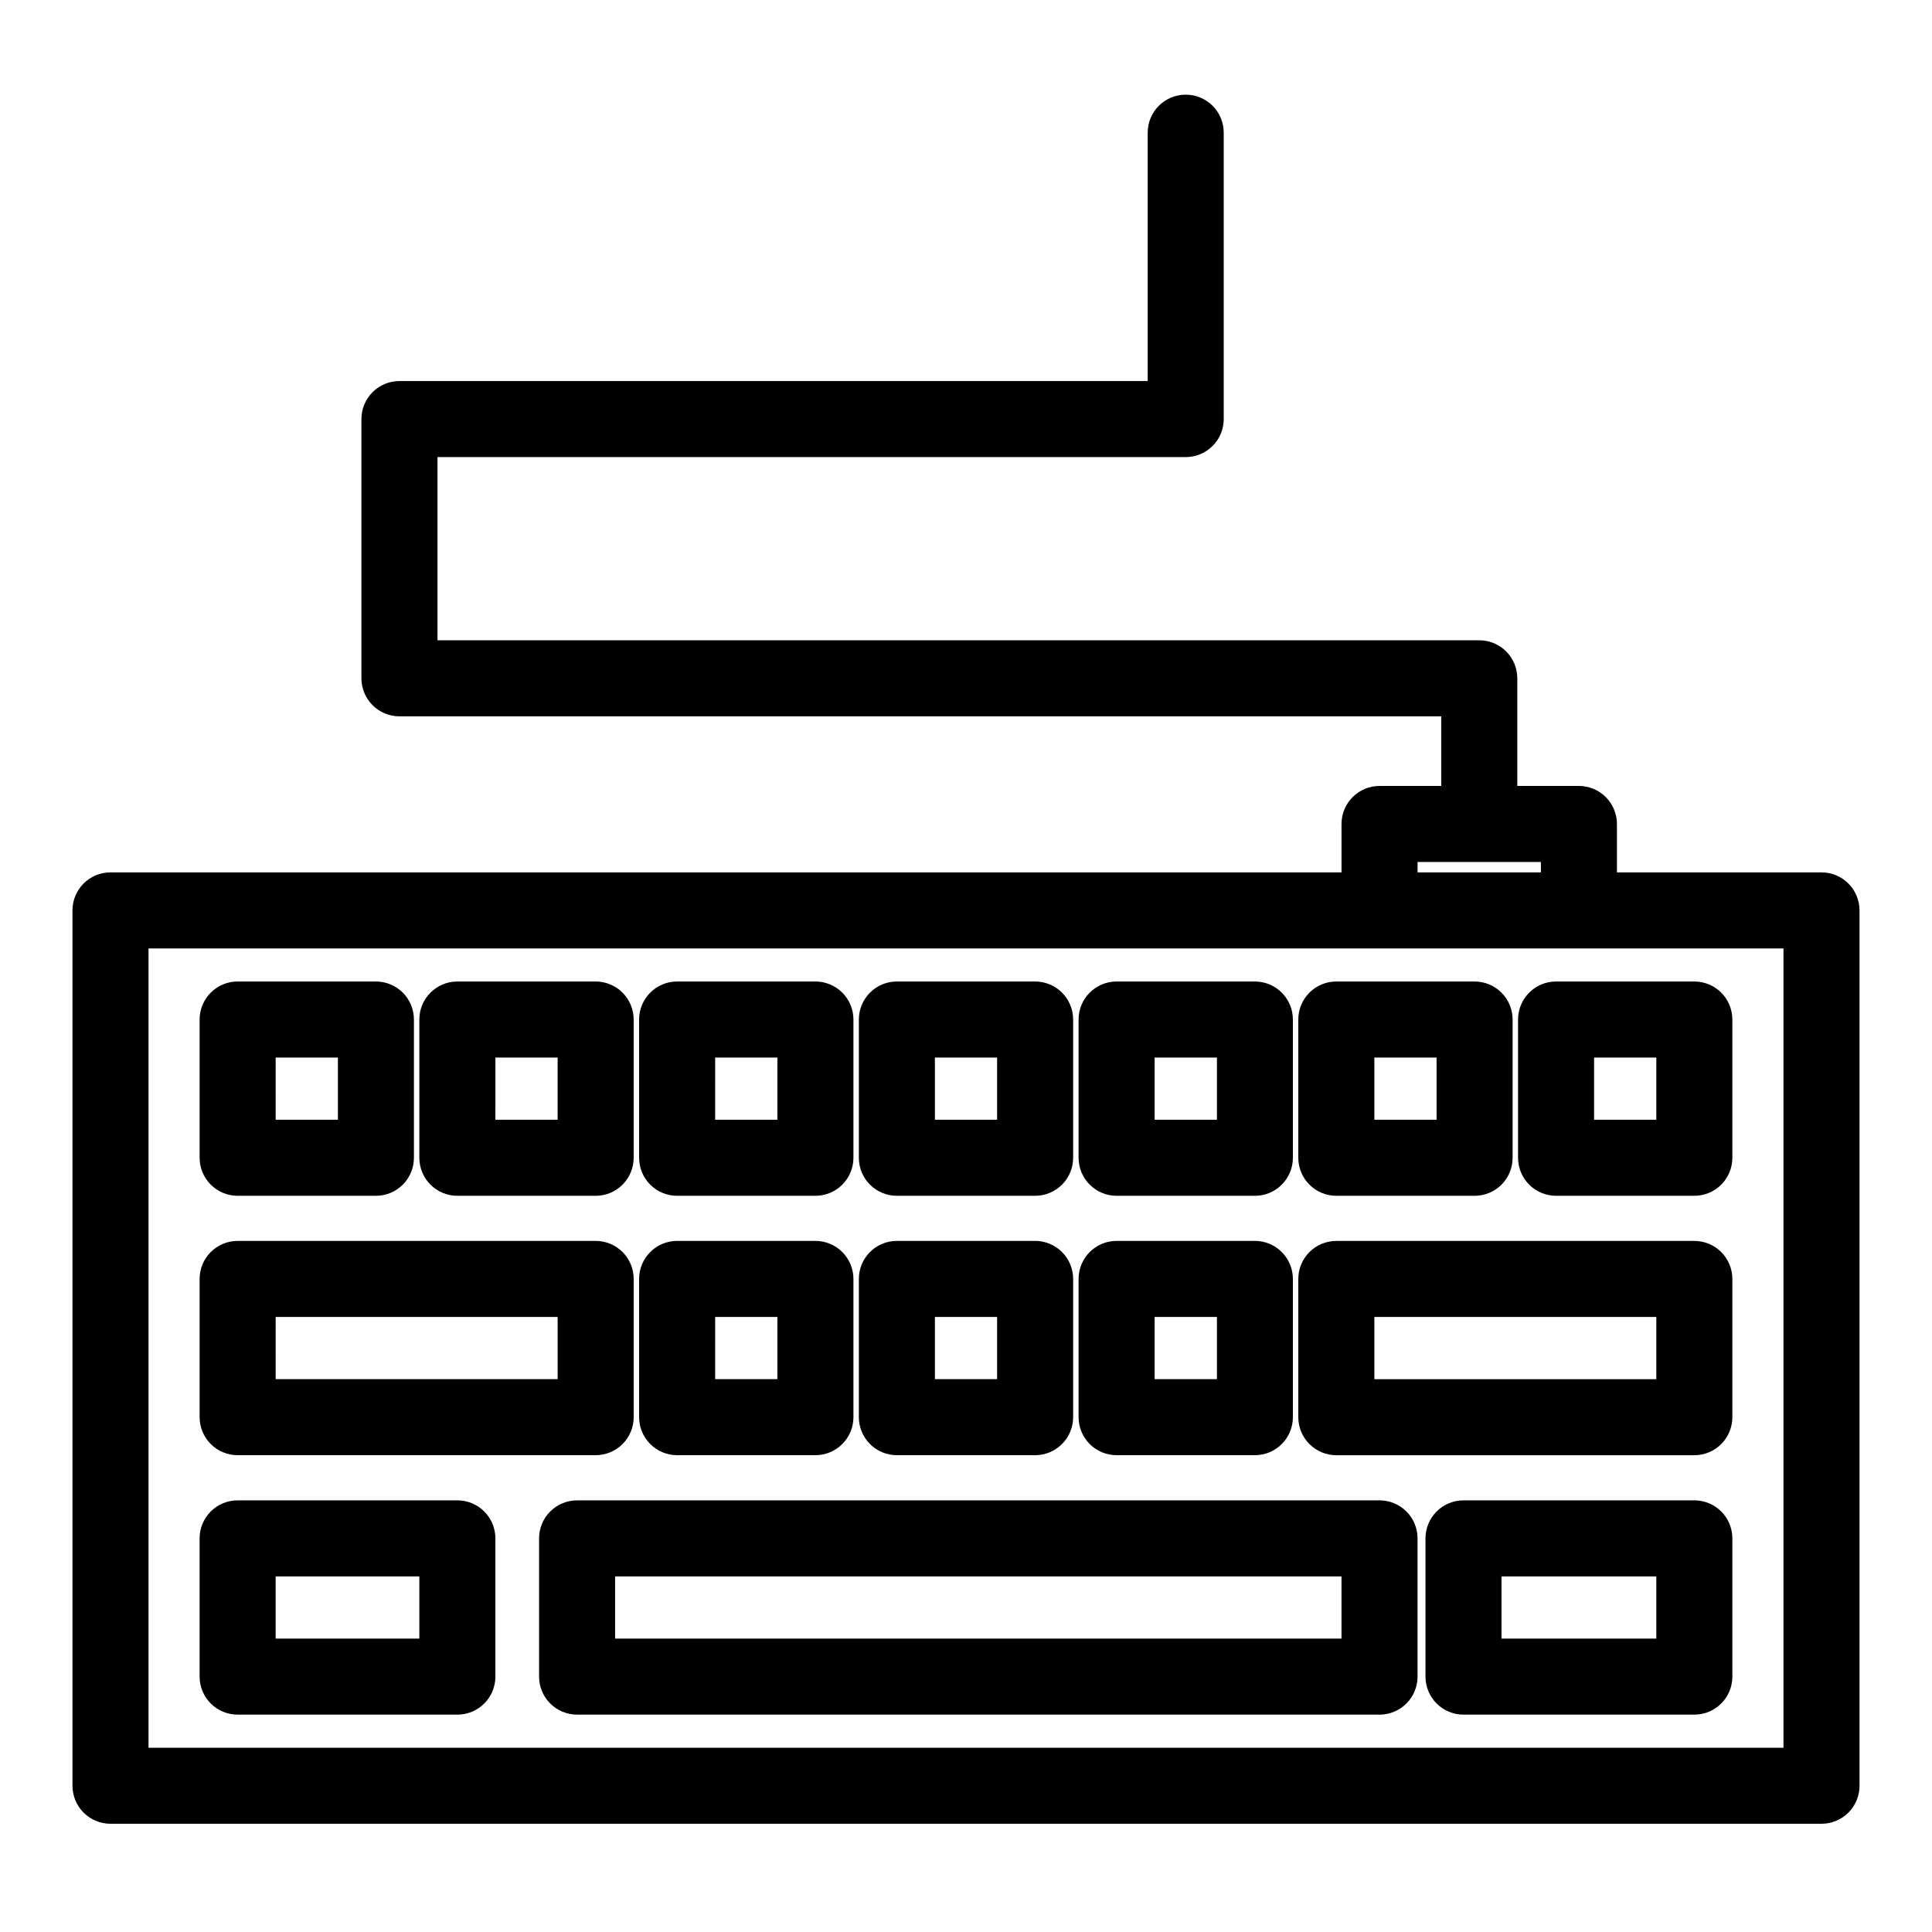
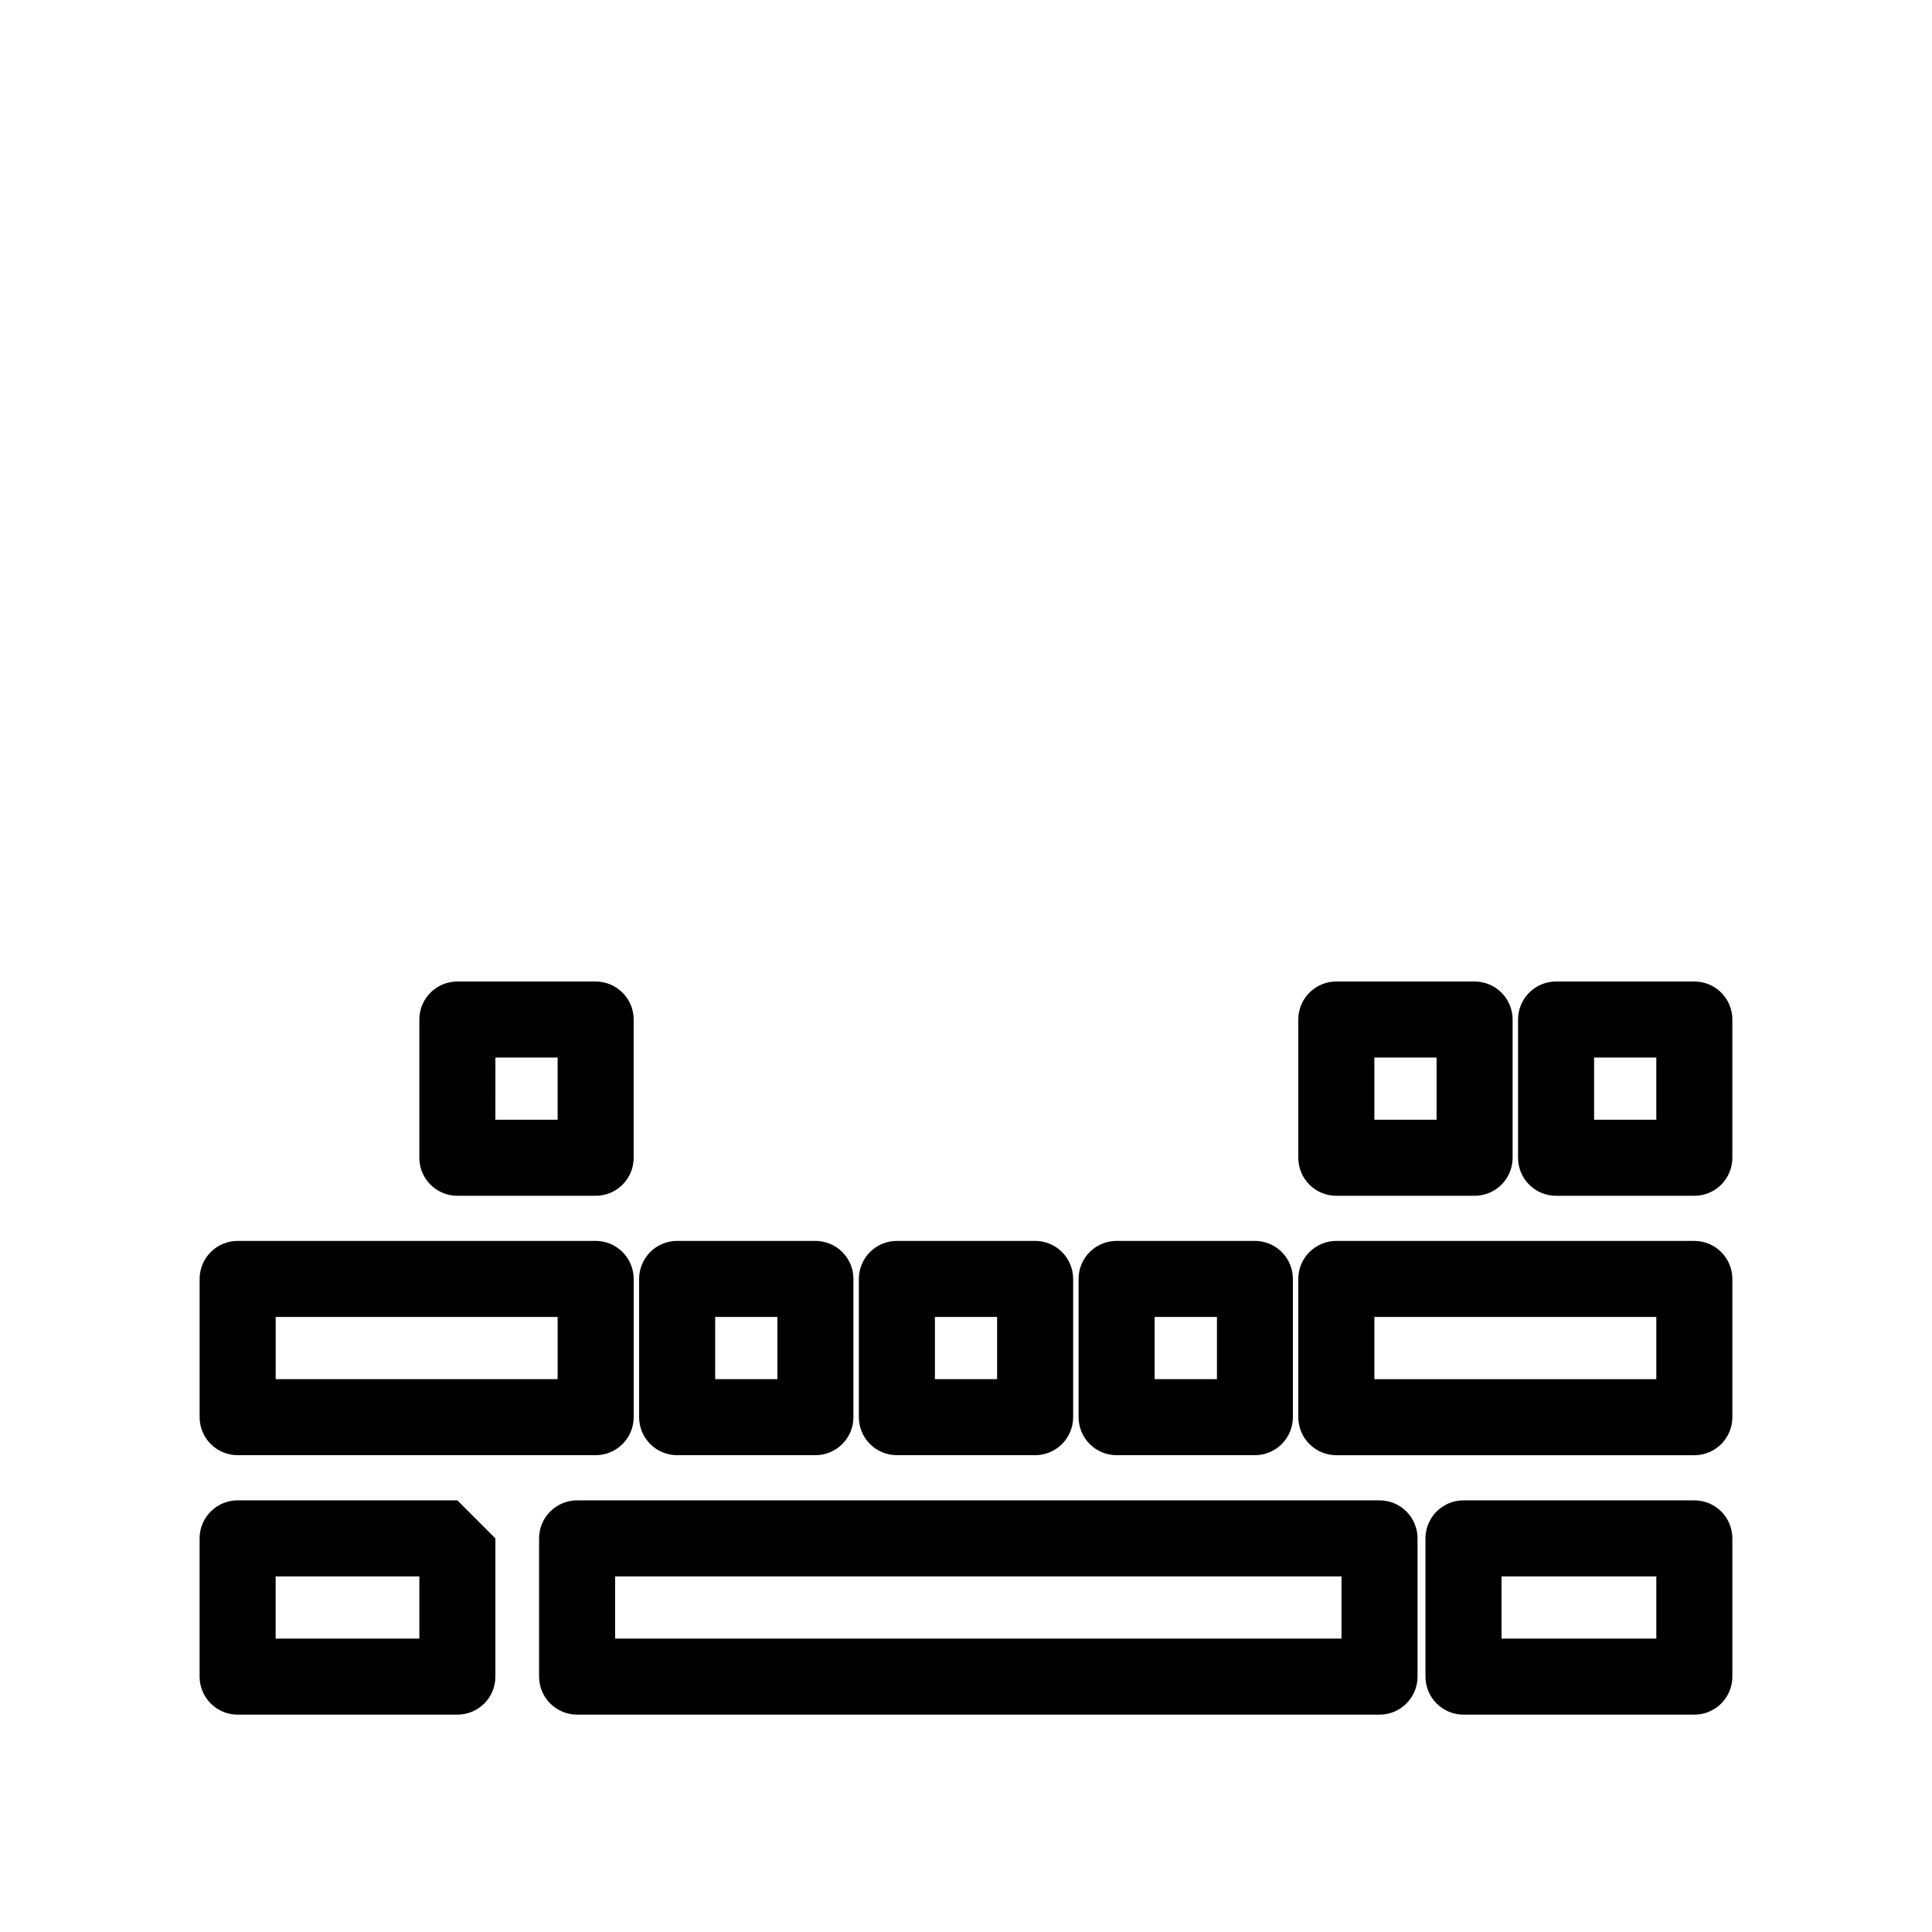
<svg xmlns="http://www.w3.org/2000/svg" fill="#000000" width="800px" height="800px" version="1.1" viewBox="144 144 512 512">
  <g>
-     <path d="m626.71 375.19h-54.207v-12.828c0-2.672-1.062-5.234-2.953-7.125s-4.453-2.953-7.125-2.953h-16.324v-28.523c0-2.672-1.059-5.234-2.949-7.125-1.891-1.891-4.453-2.953-7.125-2.953h-276.09v-48.551h198.29c2.672 0 5.234-1.062 7.125-2.953 1.891-1.887 2.949-4.449 2.949-7.125v-75.891c0-5.566-4.512-10.078-10.074-10.078-5.566 0-10.078 4.512-10.078 10.078v65.816h-198.29c-5.566 0-10.078 4.512-10.078 10.074v68.707c0 2.672 1.062 5.234 2.953 7.125 1.891 1.891 4.453 2.949 7.125 2.949h276.09v18.449h-16.355c-5.566 0-10.078 4.512-10.078 10.078v12.828h-326.23c-5.566 0-10.078 4.508-10.078 10.074v231.98c0 2.672 1.062 5.234 2.953 7.125 1.891 1.887 4.453 2.949 7.125 2.949h453.43c2.676 0 5.238-1.062 7.125-2.949 1.891-1.891 2.953-4.453 2.953-7.125v-231.98c0-2.672-1.062-5.234-2.953-7.125-1.887-1.891-4.449-2.949-7.125-2.949zm-107.04-2.75 32.684-0.004v2.75l-32.684 0.004zm96.969 234.73h-433.28v-211.82h433.28z" />
-     <path d="m206.98 460.9h36.641c2.672 0 5.234-1.062 7.125-2.949 1.891-1.891 2.949-4.453 2.949-7.125v-36.645c0-2.672-1.059-5.234-2.949-7.125-1.891-1.887-4.453-2.949-7.125-2.949h-36.641c-5.566 0-10.078 4.512-10.078 10.074v36.645c0 2.672 1.062 5.234 2.953 7.125 1.887 1.887 4.449 2.949 7.125 2.949zm10.078-36.641h16.488v16.488h-16.492z" />
    <path d="m265.21 460.9h36.641c2.672 0 5.234-1.062 7.125-2.949 1.891-1.891 2.953-4.453 2.953-7.125v-36.645c0-2.672-1.062-5.234-2.953-7.125-1.891-1.887-4.453-2.949-7.125-2.949h-36.641c-5.566 0-10.078 4.512-10.078 10.074v36.645c0 2.672 1.062 5.234 2.953 7.125 1.891 1.887 4.453 2.949 7.125 2.949zm10.078-36.641h16.488v16.488h-16.492z" />
-     <path d="m323.45 460.9h36.641c2.672 0 5.234-1.062 7.125-2.949 1.891-1.891 2.953-4.453 2.953-7.125v-36.645c0-2.672-1.062-5.234-2.953-7.125-1.891-1.887-4.453-2.949-7.125-2.949h-36.641c-5.566 0-10.078 4.512-10.078 10.074v36.645c0 2.672 1.062 5.234 2.953 7.125 1.891 1.887 4.453 2.949 7.125 2.949zm10.078-36.641h16.488v16.488h-16.492z" />
-     <path d="m381.68 460.9h36.637c2.672 0 5.234-1.062 7.125-2.949 1.891-1.891 2.953-4.453 2.953-7.125v-36.645c0-2.672-1.062-5.234-2.953-7.125-1.891-1.887-4.453-2.949-7.125-2.949h-36.637c-5.566 0-10.074 4.512-10.074 10.074v36.645c0 2.672 1.059 5.234 2.949 7.125 1.891 1.887 4.453 2.949 7.125 2.949zm10.078-36.641h16.484v16.488h-16.484z" />
-     <path d="m439.91 460.9h36.641c2.676 0 5.238-1.062 7.125-2.949 1.891-1.891 2.953-4.453 2.953-7.125v-36.645c0-2.672-1.062-5.234-2.953-7.125-1.887-1.887-4.449-2.949-7.125-2.949h-36.641c-5.566 0-10.074 4.512-10.074 10.074v36.645c0 2.672 1.059 5.234 2.949 7.125 1.891 1.887 4.453 2.949 7.125 2.949zm10.078-36.641h16.512v16.488h-16.512z" />
    <path d="m498.14 460.9h36.641c2.672 0 5.238-1.062 7.125-2.949 1.891-1.891 2.953-4.453 2.953-7.125v-36.645c0-2.672-1.062-5.234-2.953-7.125-1.887-1.887-4.453-2.949-7.125-2.949h-36.641c-5.566 0-10.078 4.512-10.078 10.074v36.645c0 2.672 1.062 5.234 2.953 7.125 1.891 1.887 4.453 2.949 7.125 2.949zm10.078-36.641h16.488v16.488h-16.488z" />
    <path d="m546.3 414.18v36.645c0 2.672 1.062 5.234 2.949 7.125 1.891 1.887 4.453 2.949 7.125 2.949h36.645c2.672 0 5.234-1.062 7.125-2.949 1.887-1.891 2.949-4.453 2.949-7.125v-36.645c0-2.672-1.062-5.234-2.949-7.125-1.891-1.887-4.453-2.949-7.125-2.949h-36.645c-5.562 0-10.074 4.512-10.074 10.074zm20.152 10.078h16.488v16.488h-16.488z" />
    <path d="m206.98 529.64h94.875c2.672 0 5.234-1.062 7.125-2.953 1.891-1.887 2.953-4.453 2.953-7.125v-36.637c0-2.672-1.062-5.234-2.953-7.125-1.891-1.891-4.453-2.949-7.125-2.949h-94.875c-5.566 0-10.078 4.512-10.078 10.074v36.637c0 2.672 1.062 5.238 2.953 7.125 1.887 1.891 4.449 2.953 7.125 2.953zm10.078-36.637h74.723v16.484h-74.727z" />
-     <path d="m265.21 541.61h-58.234c-5.566 0-10.078 4.512-10.078 10.074v36.637c0 2.672 1.062 5.238 2.953 7.125 1.887 1.891 4.449 2.953 7.125 2.953h58.234c2.672 0 5.234-1.062 7.125-2.953 1.891-1.887 2.949-4.453 2.949-7.125v-36.637c0-2.672-1.059-5.234-2.949-7.125-1.891-1.891-4.453-2.949-7.125-2.949zm-10.078 36.637h-38.082v-16.484h38.082z" />
+     <path d="m265.21 541.61h-58.234c-5.566 0-10.078 4.512-10.078 10.074v36.637c0 2.672 1.062 5.238 2.953 7.125 1.887 1.891 4.449 2.953 7.125 2.953h58.234c2.672 0 5.234-1.062 7.125-2.953 1.891-1.887 2.949-4.453 2.949-7.125v-36.637zm-10.078 36.637h-38.082v-16.484h38.082z" />
    <path d="m509.59 541.61h-212.65c-5.566 0-10.078 4.512-10.078 10.074v36.637c0 2.672 1.062 5.238 2.953 7.125 1.887 1.891 4.453 2.953 7.125 2.953h212.65c2.672 0 5.234-1.062 7.125-2.953 1.887-1.887 2.949-4.453 2.949-7.125v-36.637c0-2.672-1.062-5.234-2.949-7.125-1.891-1.891-4.453-2.949-7.125-2.949zm-10.078 36.637h-192.5v-16.484h192.5z" />
    <path d="m593.02 541.61h-61.18c-5.562 0-10.074 4.512-10.074 10.074v36.637c0 2.672 1.059 5.238 2.949 7.125 1.891 1.891 4.453 2.953 7.125 2.953h61.18c2.672 0 5.234-1.062 7.125-2.953 1.887-1.887 2.949-4.453 2.949-7.125v-36.637c0-2.672-1.062-5.234-2.949-7.125-1.891-1.891-4.453-2.949-7.125-2.949zm-10.078 36.637h-41.023v-16.484h41.023z" />
    <path d="m323.45 529.64h36.641c2.672 0 5.234-1.062 7.125-2.953 1.891-1.887 2.953-4.453 2.953-7.125v-36.637c0-2.672-1.062-5.234-2.953-7.125-1.891-1.891-4.453-2.949-7.125-2.949h-36.641c-5.566 0-10.078 4.512-10.078 10.074v36.637c0 2.672 1.062 5.238 2.953 7.125 1.891 1.891 4.453 2.953 7.125 2.953zm10.078-36.637h16.488v16.484h-16.492z" />
    <path d="m381.68 529.64h36.637c2.672 0 5.234-1.062 7.125-2.953 1.891-1.887 2.953-4.453 2.953-7.125v-36.637c0-2.672-1.062-5.234-2.953-7.125-1.891-1.891-4.453-2.949-7.125-2.949h-36.637c-5.566 0-10.074 4.512-10.074 10.074v36.637c0 2.672 1.059 5.238 2.949 7.125 1.891 1.891 4.453 2.953 7.125 2.953zm10.078-36.637h16.484v16.484h-16.484z" />
    <path d="m439.91 529.64h36.641c2.676 0 5.238-1.062 7.125-2.953 1.891-1.887 2.953-4.453 2.953-7.125v-36.637c0-2.672-1.062-5.234-2.953-7.125-1.887-1.891-4.449-2.949-7.125-2.949h-36.641c-5.566 0-10.074 4.512-10.074 10.074v36.637c0 2.672 1.059 5.238 2.949 7.125 1.891 1.891 4.453 2.953 7.125 2.953zm10.078-36.637h16.512v16.484h-16.512z" />
    <path d="m593.02 472.86h-94.879c-5.566 0-10.078 4.512-10.078 10.074v36.637c0 2.672 1.062 5.238 2.953 7.125 1.891 1.891 4.453 2.953 7.125 2.953h94.879c2.672 0 5.234-1.062 7.125-2.953 1.887-1.887 2.949-4.453 2.949-7.125v-36.637c0-2.672-1.062-5.234-2.949-7.125-1.891-1.891-4.453-2.949-7.125-2.949zm-10.078 36.637h-74.723v-16.484h74.723z" />
  </g>
</svg>